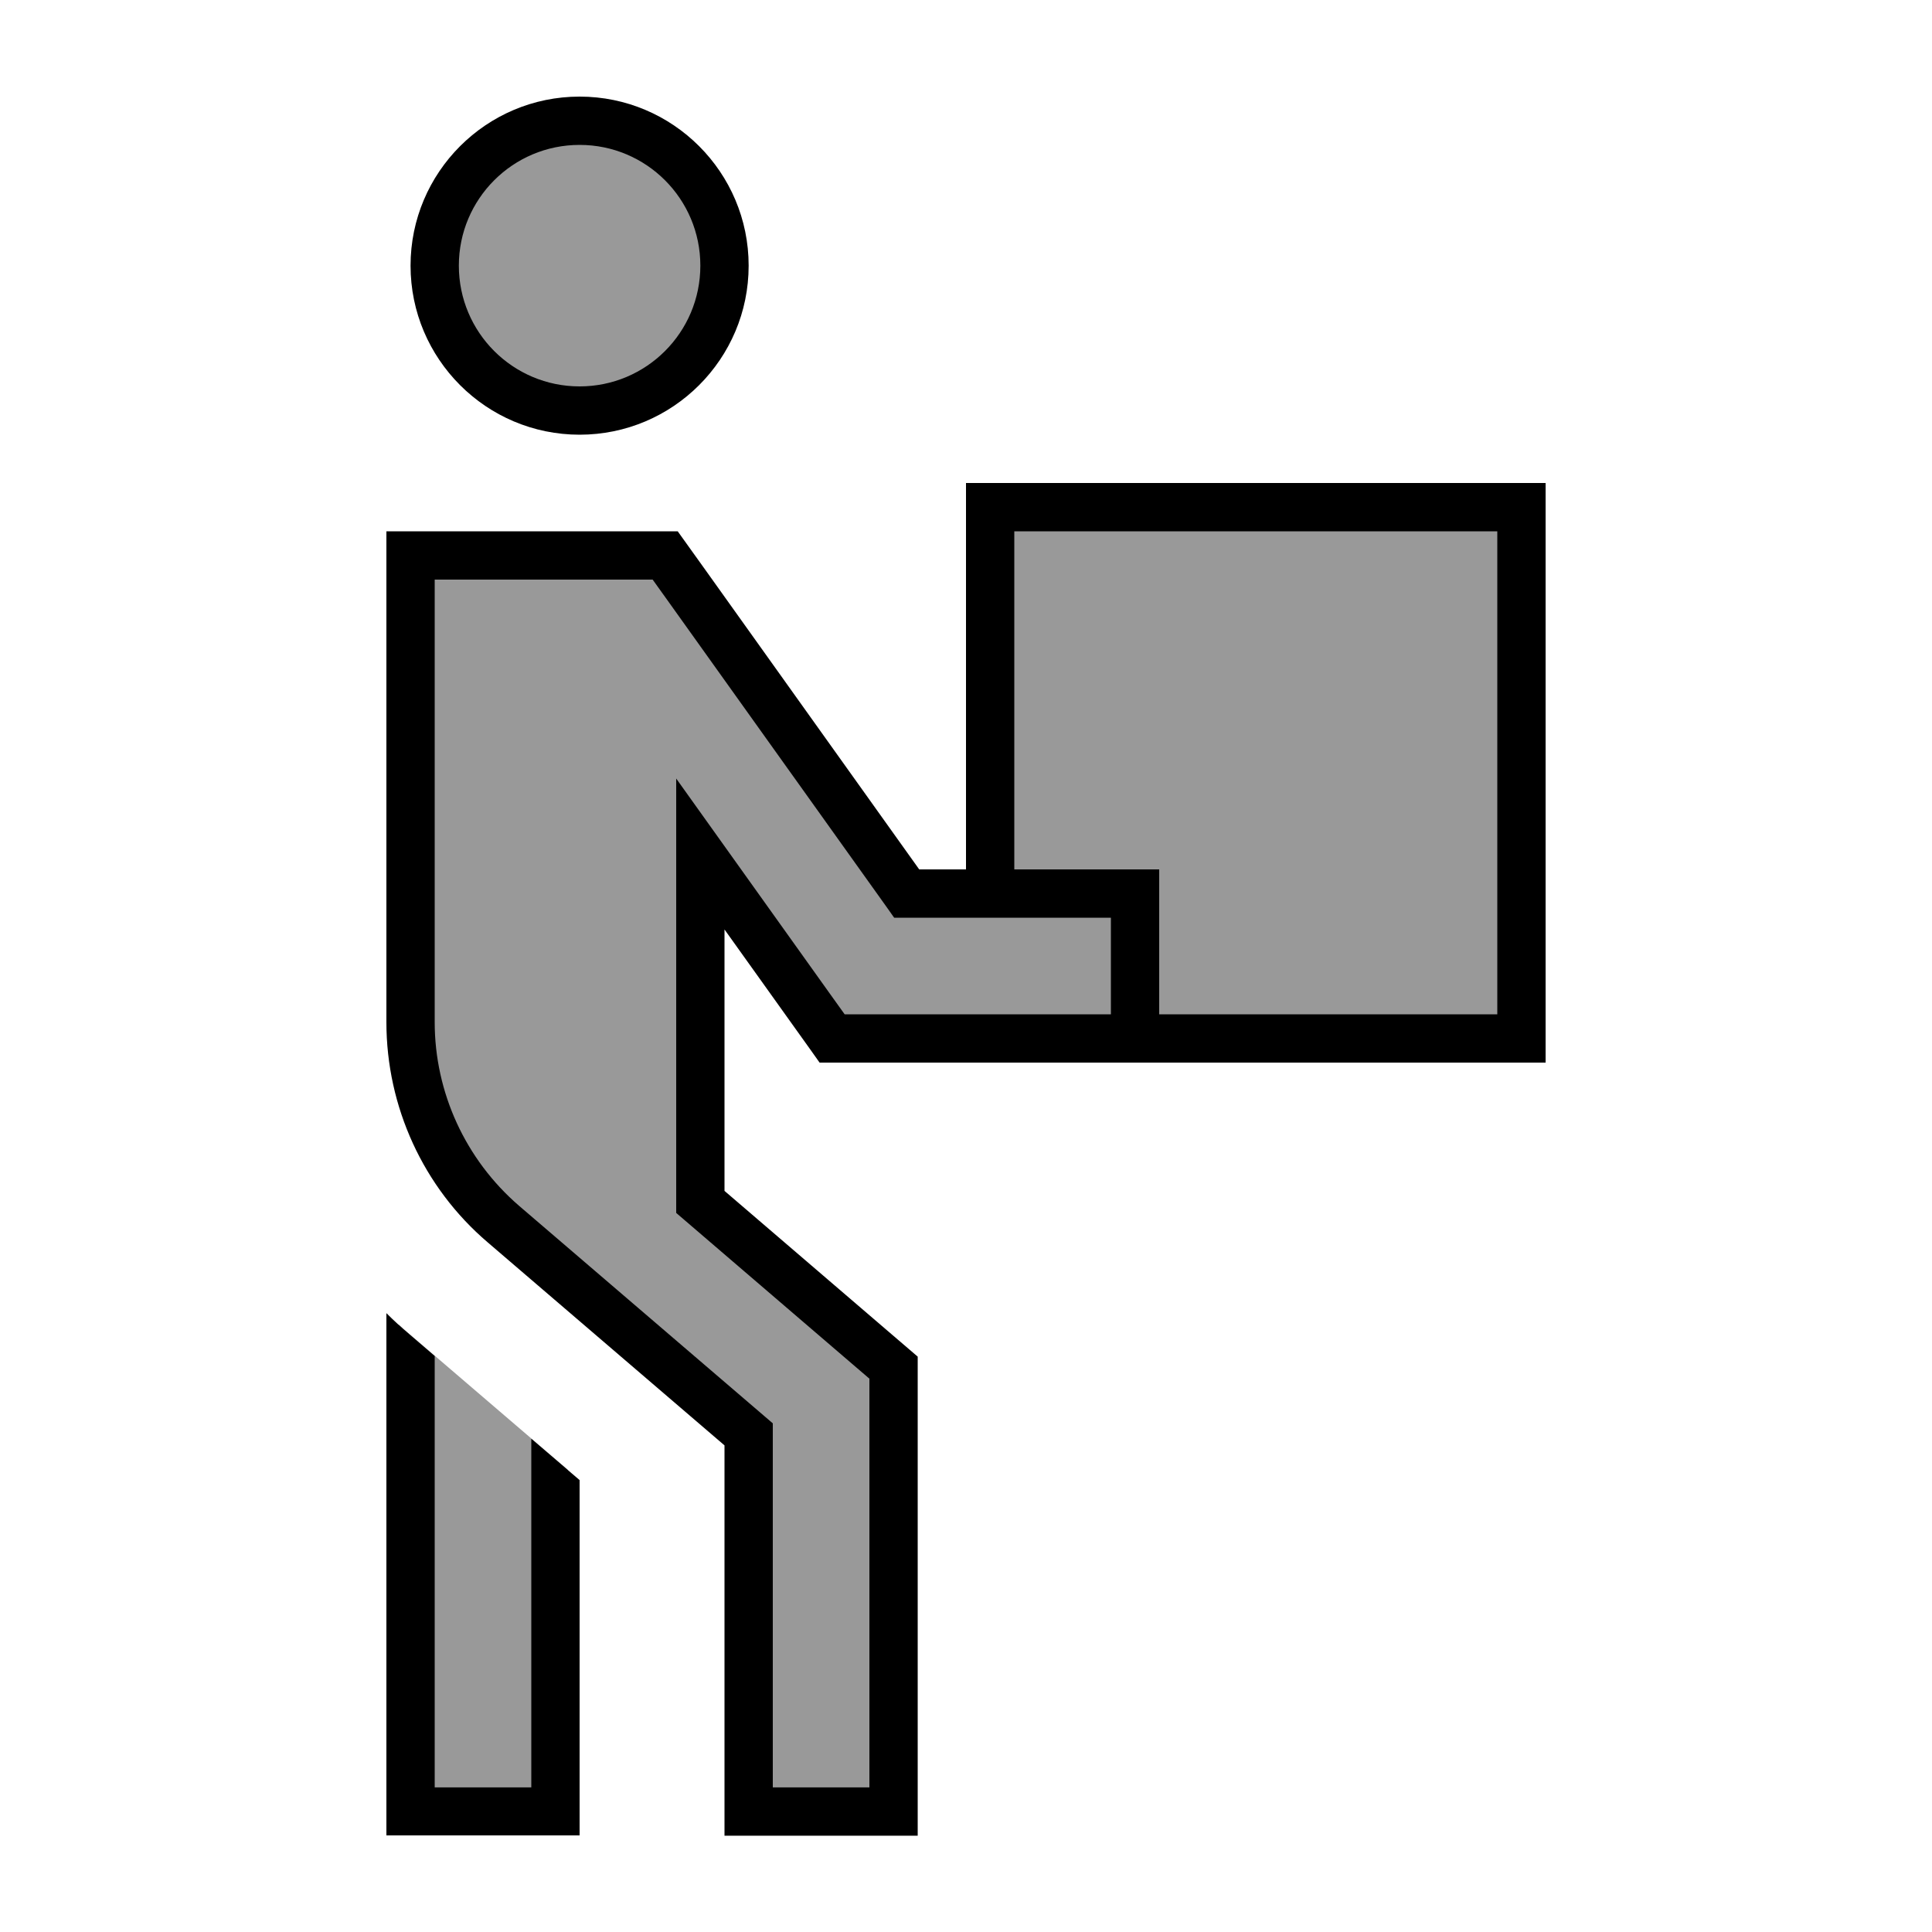
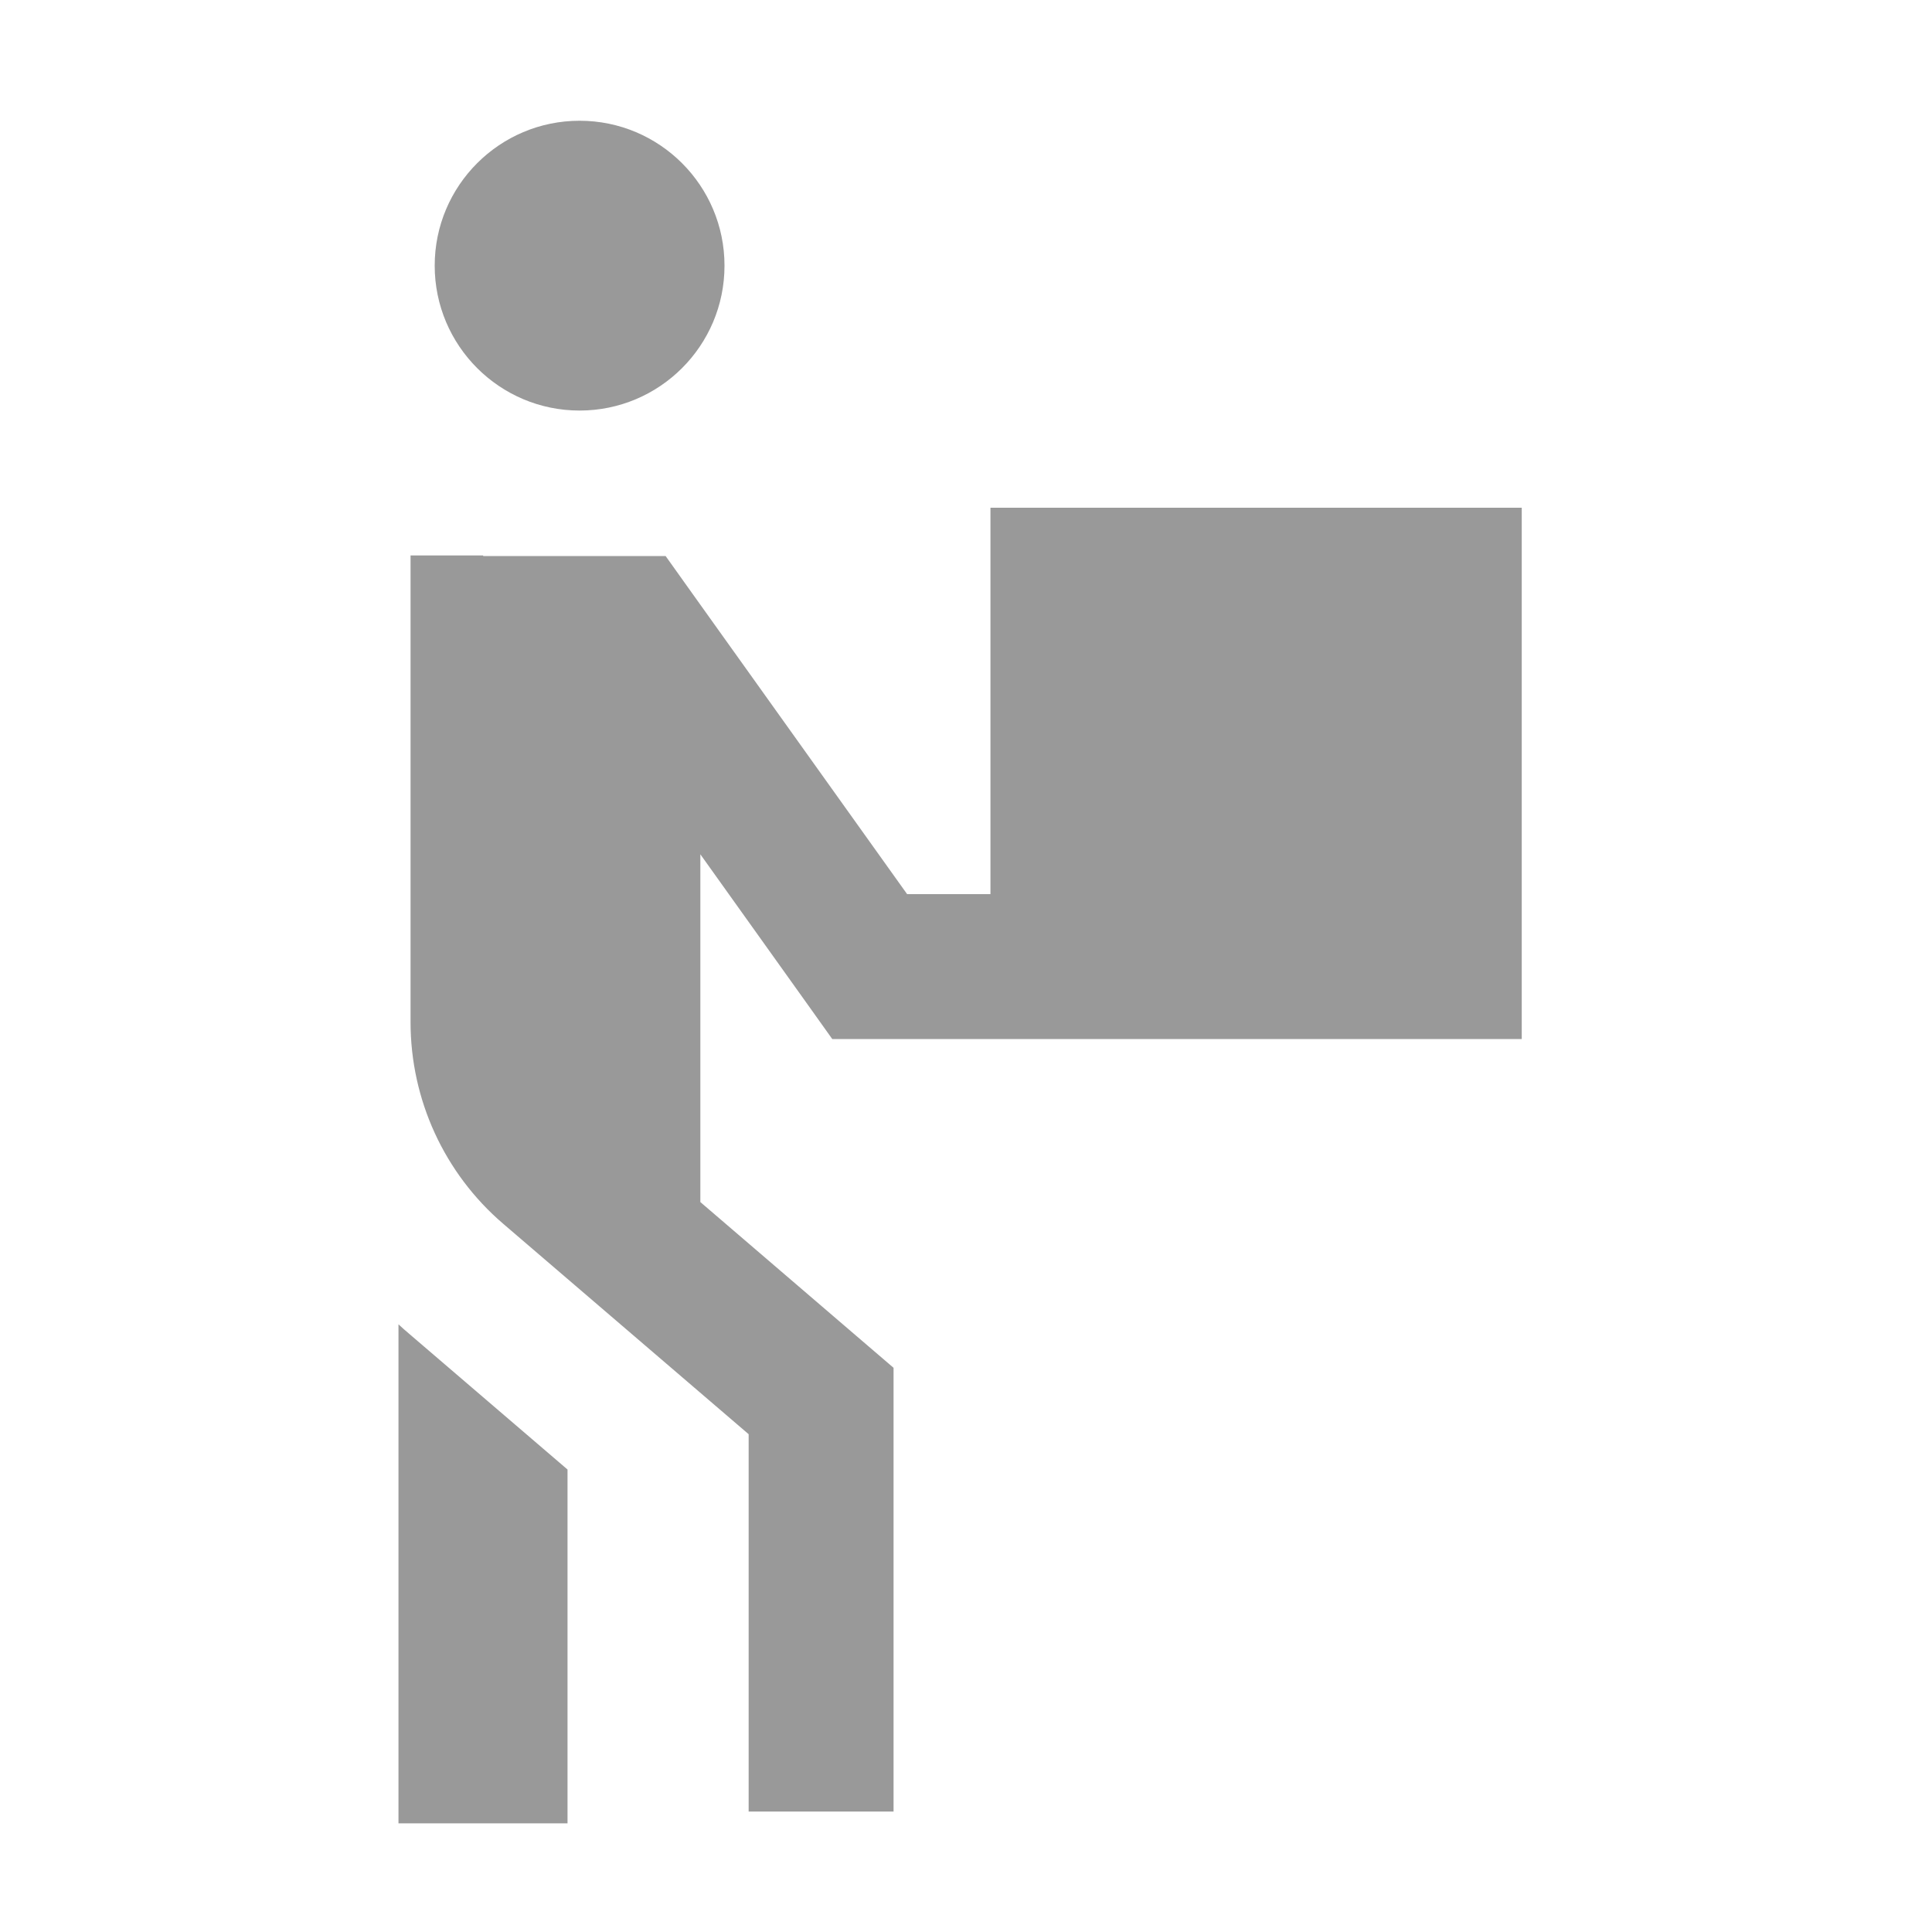
<svg xmlns="http://www.w3.org/2000/svg" viewBox="0 0 640 640">
  <path opacity=".4" fill="currentColor" d="M240 88C240 61.5 218.5 40 192 40C165.5 40 144 61.5 144 88C144 114.5 165.5 136 192 136C218.5 136 240 114.5 240 88zM160 184L136 184L136 338.6C136 364.3 147.2 388.7 166.7 405.4L248 475.1L248 600.1L296 600.1L296 453.1L287.6 445.9L232 398.2L232 283L268.5 334.1L275.7 344.2L504.1 344.2L504.1 168.2L328.1 168.2L328.1 296.2L300.5 296.2L227.7 194.3L220.5 184.2L160.1 184.2zM132 576L132 604L188 604L188 486.8L135.5 441.8C134.3 440.8 133.2 439.8 132 438.7L132 576z" />
-   <path fill="currentColor" d="M192 48C214.1 48 232 65.9 232 88C232 110.1 214.1 128 192 128C169.9 128 152 110.1 152 88C152 65.9 169.9 48 192 48zM192 144C222.9 144 248 118.9 248 88C248 57.1 222.9 32 192 32C161.1 32 136 57.1 136 88C136 118.9 161.1 144 192 144zM136 176L128 176L128 338.6C128 366.6 140.2 393.3 161.5 411.5L240 478.8L240 608.1L304 608.1L304 449.4C303.1 448.6 299.3 445.4 292.8 439.8L240 394.5L240 307.9C278.7 362 267 345.7 271.5 352L512 352L512 160L320 160L320 288L304.5 288L234.1 189.4C228.5 181.6 225.3 177.1 224.5 176L136 176zM336 288L336 176L496 176L496 336L384 336L384 288L336 288zM368 336L279.8 336L275 329.3C247 290.1 230 266.3 224 257.9L224 401.8L226.8 404.2L282.4 451.9L288 456.7L288 592.1L256 592.1L256 471.5L253.2 469.1L171.9 399.4C154.2 384.1 144 361.9 144 338.6L144 192L216.2 192L221 198.7L293.8 300.6L296.2 304L368 304L368 336zM128 600L128 608L192 608L192 490.3L176 476.6L176 592.1L144 592.1L144 449.2L135.5 441.9C132.9 439.7 130.4 437.4 128 435L128 600z" />
</svg>